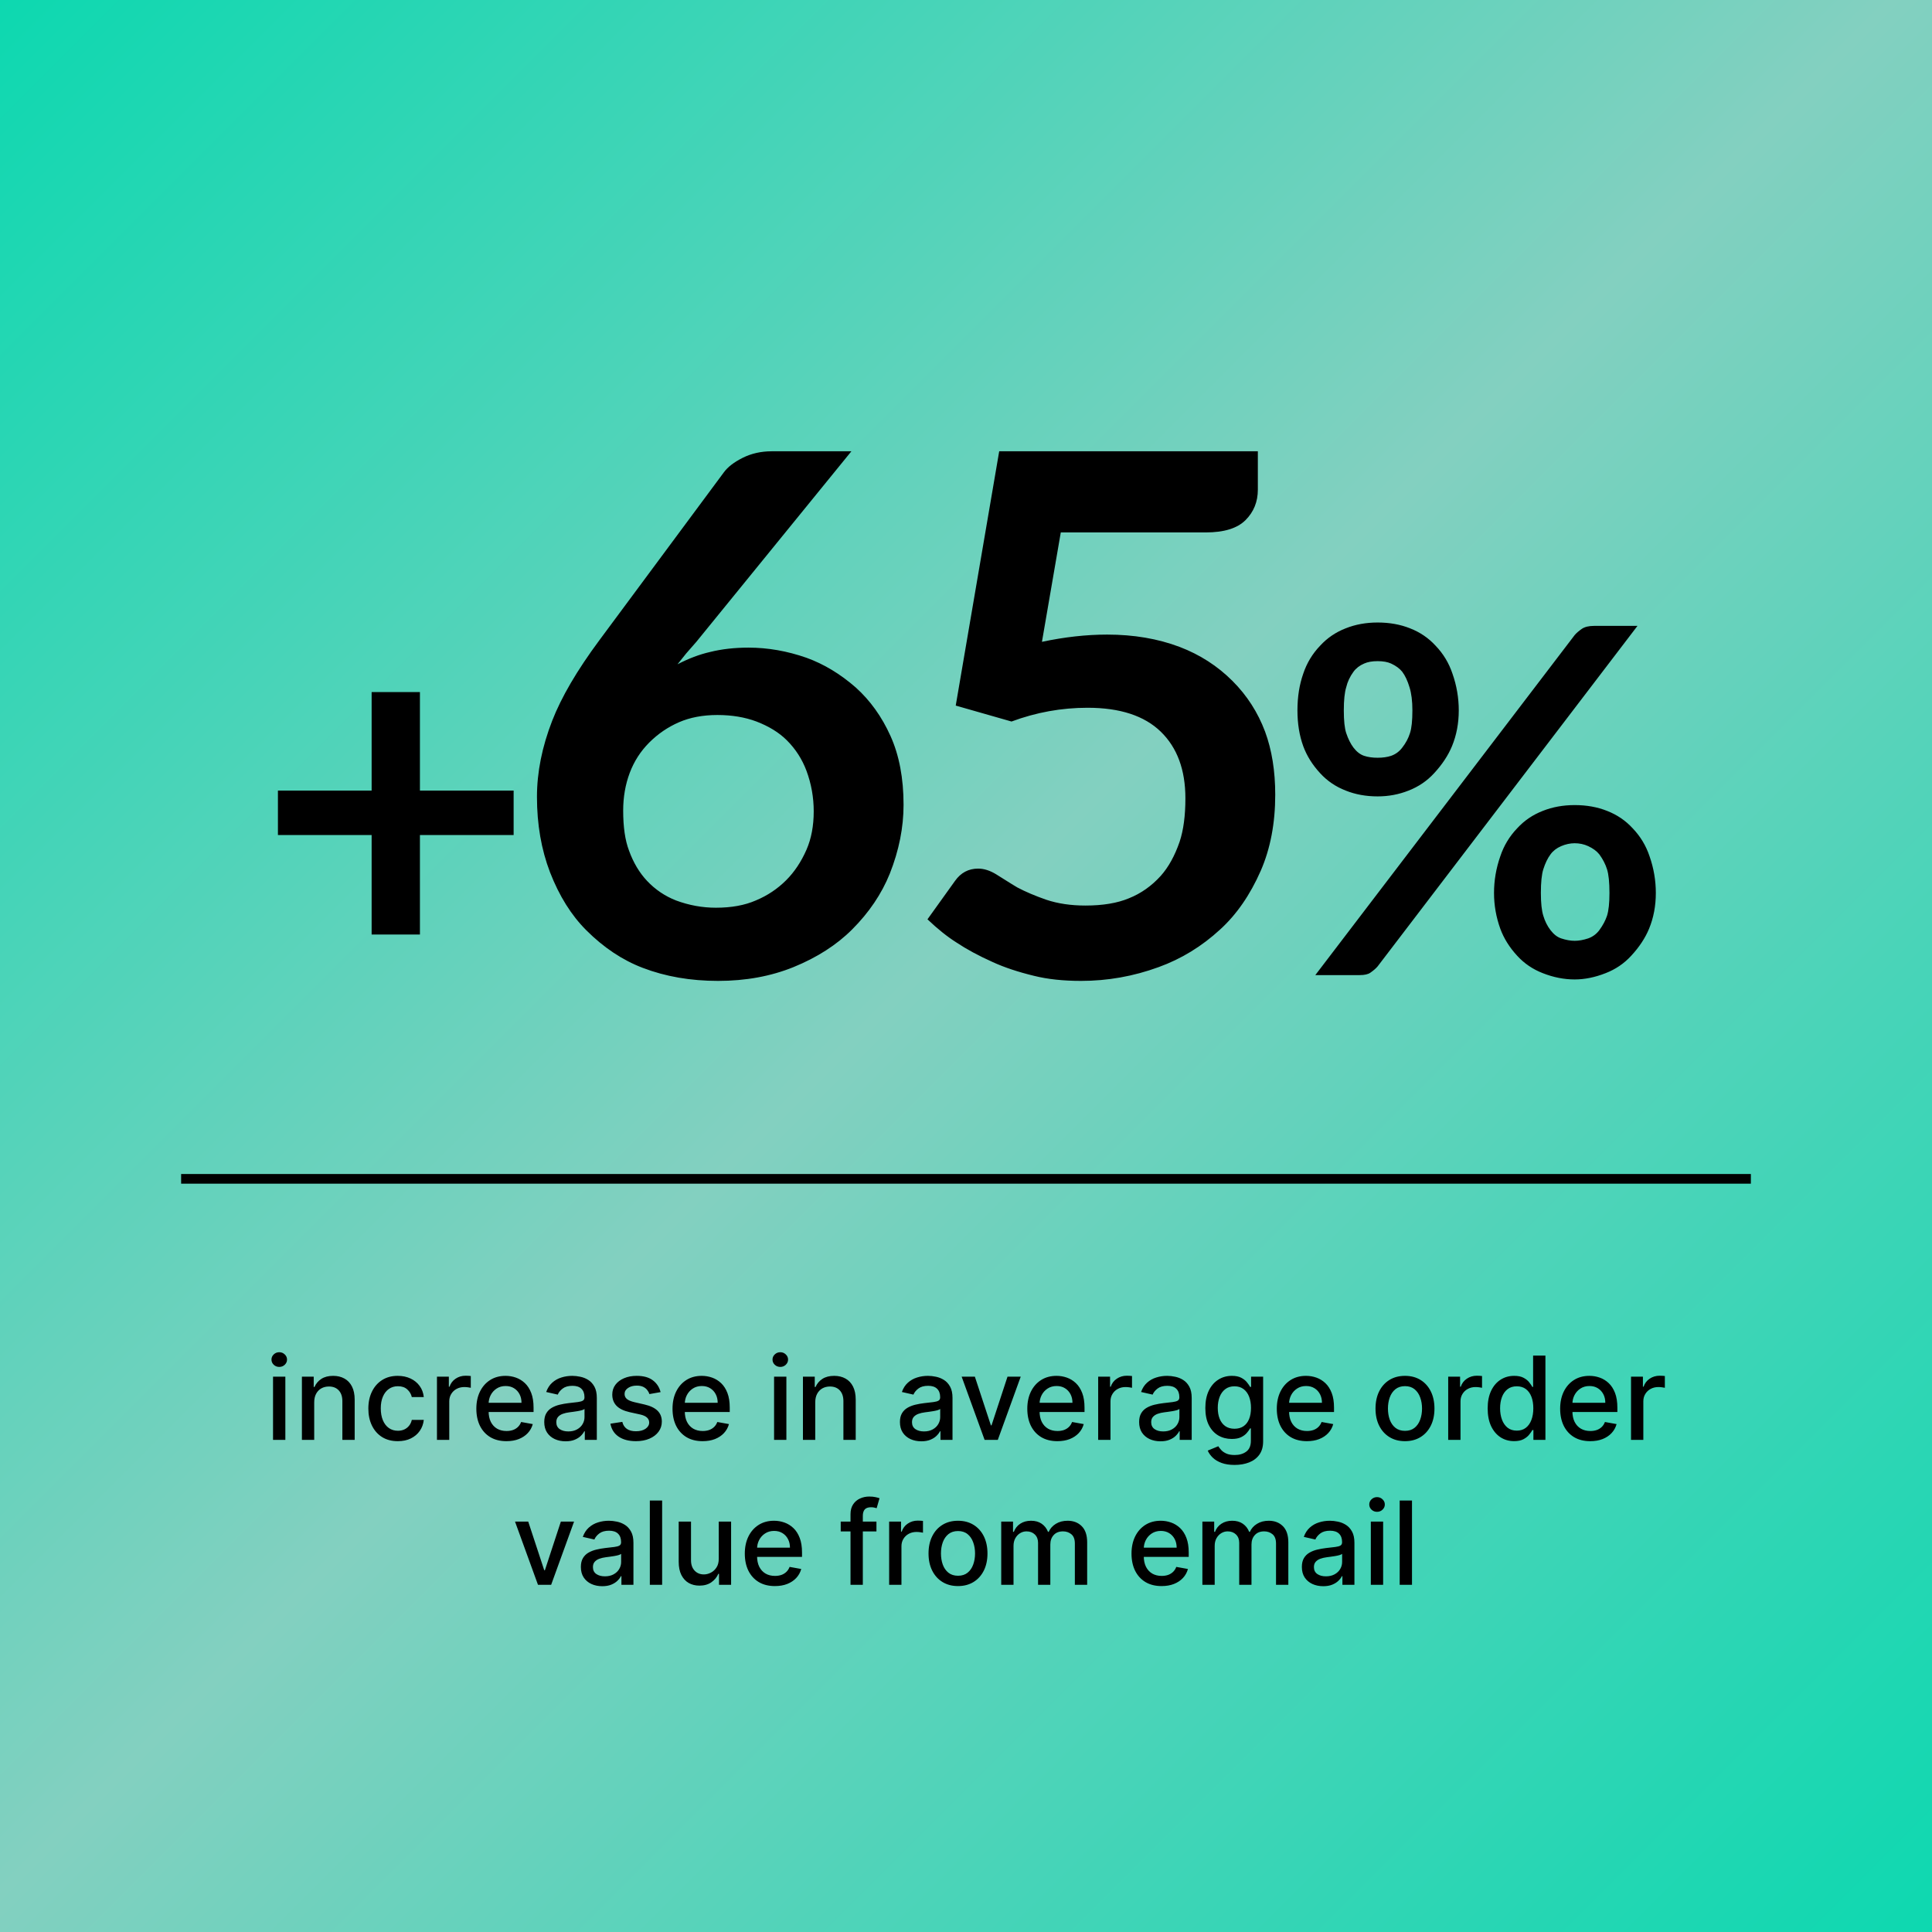
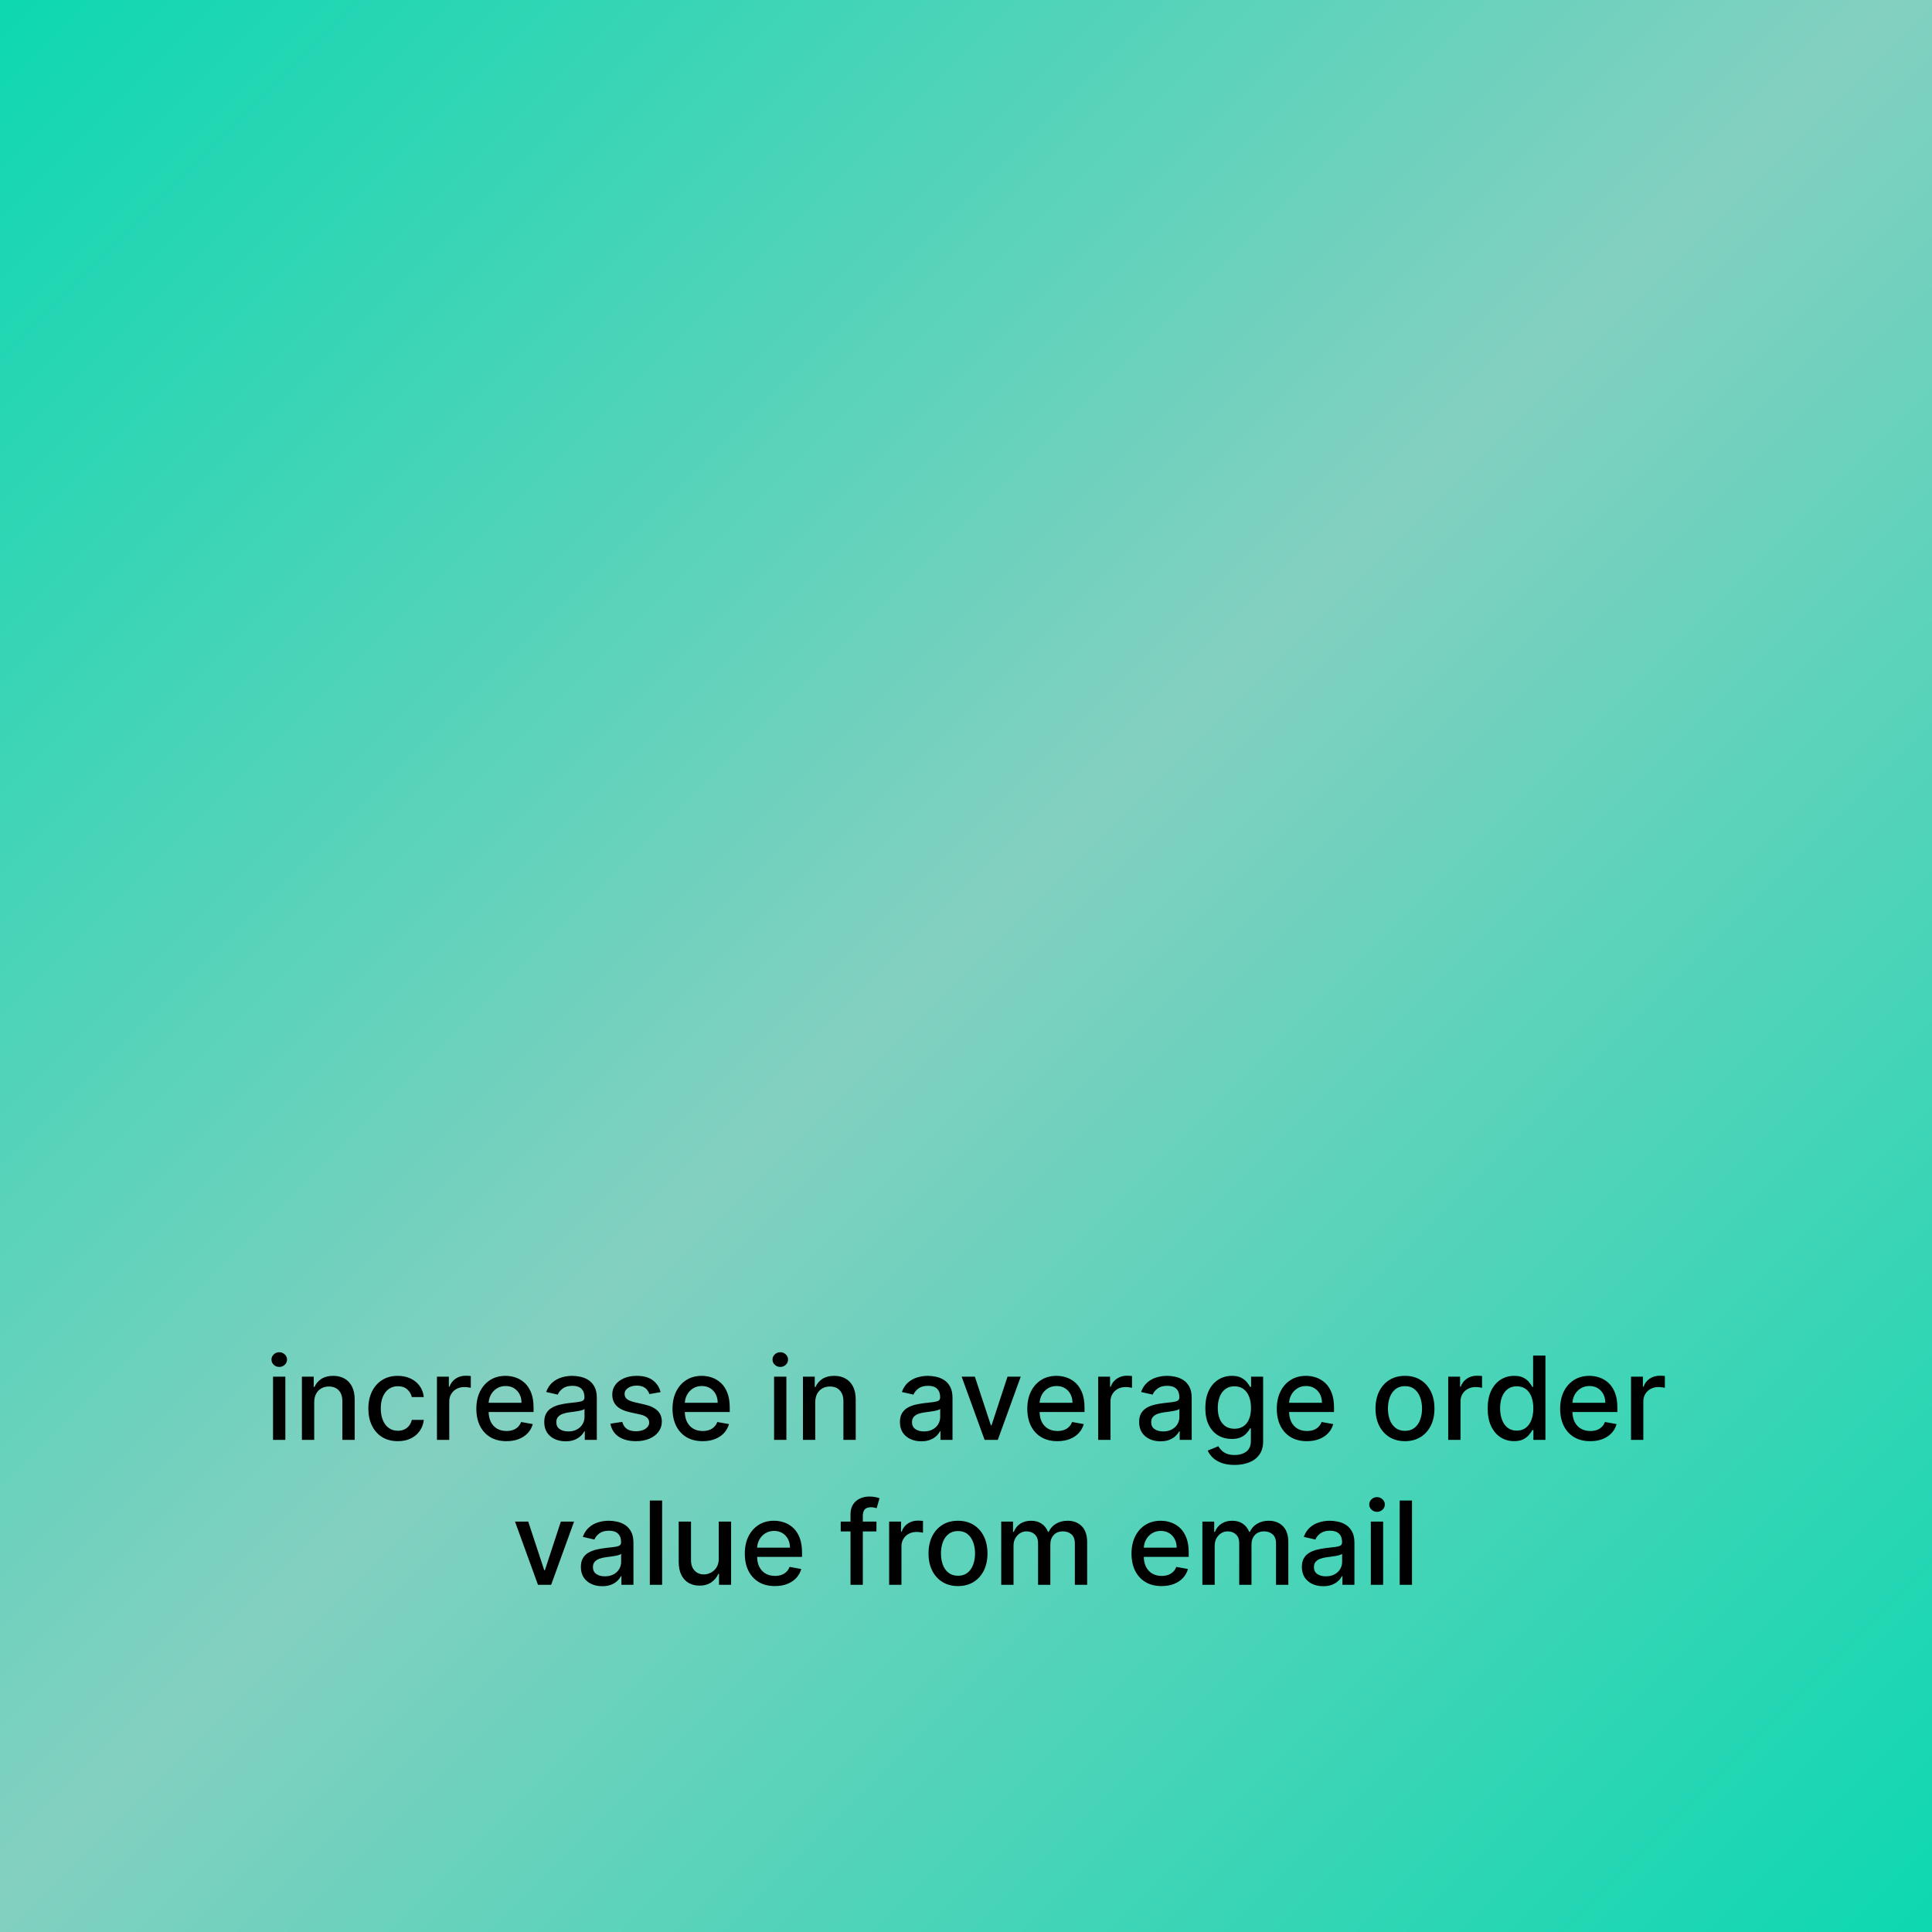
<svg xmlns="http://www.w3.org/2000/svg" width="400" height="400" viewBox="0 0 400 400" fill="none">
  <path d="M0 0H400V400H0V0Z" fill="url(#paint0_linear_3671_8838)" />
-   <path d="M37.5 244.067H362.5" stroke="black" stroke-width="2" />
-   <path d="M106.342 163.684V172.884H86.942V193.484H76.942V172.884H57.542V163.684H76.942V143.284H86.942V163.684H106.342ZM154.972 134.084C158.972 134.084 162.972 134.784 166.972 136.184C170.572 137.484 173.972 139.534 177.172 142.334C180.172 145.034 182.572 148.384 184.372 152.384C186.172 156.384 187.072 161.134 187.072 166.634C187.072 171.334 186.122 176.084 184.222 180.884C182.522 185.084 179.922 188.934 176.422 192.434C173.222 195.634 169.172 198.234 164.272 200.234C159.572 202.134 154.372 203.084 148.672 203.084C142.972 203.084 137.772 202.184 133.072 200.384C128.872 198.784 124.972 196.184 121.372 192.584C118.272 189.484 115.772 185.484 113.872 180.584C112.072 175.884 111.172 170.684 111.172 164.984C111.172 159.884 112.222 154.634 114.322 149.234C116.222 144.334 119.472 138.784 124.072 132.584L149.872 97.784C150.672 96.684 151.972 95.684 153.772 94.784C155.572 93.884 157.572 93.434 159.772 93.434H176.272L144.172 132.884L142.072 135.284L140.272 137.534C142.572 136.334 144.822 135.484 147.022 134.984C149.422 134.384 152.072 134.084 154.972 134.084ZM129.022 167.834C129.022 171.234 129.422 173.984 130.222 176.084C131.122 178.584 132.372 180.684 133.972 182.384C135.672 184.184 137.672 185.534 139.972 186.434C142.672 187.434 145.422 187.934 148.222 187.934C151.422 187.934 154.172 187.434 156.472 186.434C158.872 185.434 160.972 184.034 162.772 182.234C164.472 180.534 165.872 178.434 166.972 175.934C167.972 173.634 168.472 170.984 168.472 167.984C168.472 165.084 167.972 162.284 166.972 159.584C166.072 157.184 164.722 155.084 162.922 153.284C161.322 151.684 159.222 150.384 156.622 149.384C154.222 148.484 151.522 148.034 148.522 148.034C145.522 148.034 142.872 148.534 140.572 149.534C138.272 150.534 136.222 151.934 134.422 153.734C132.622 155.534 131.272 157.634 130.372 160.034C129.472 162.434 129.022 165.034 129.022 167.834ZM260.424 101.384C260.424 103.884 259.574 105.984 257.874 107.684C256.174 109.384 253.424 110.234 249.624 110.234H219.624L215.724 132.884C220.424 131.884 224.924 131.384 229.224 131.384C234.724 131.384 239.724 132.234 244.224 133.934C248.424 135.534 252.074 137.884 255.174 140.984C258.174 143.984 260.424 147.484 261.924 151.484C263.324 155.284 264.024 159.634 264.024 164.534C264.024 170.434 263.024 175.684 261.024 180.284C258.824 185.284 256.024 189.334 252.624 192.434C248.824 195.934 244.574 198.534 239.874 200.234C234.674 202.134 229.324 203.084 223.824 203.084C220.124 203.084 216.874 202.734 214.074 202.034C210.774 201.234 207.924 200.284 205.524 199.184C202.624 197.884 200.124 196.534 198.024 195.134C196.124 193.934 194.124 192.334 192.024 190.334L197.724 182.384C198.924 180.684 200.524 179.834 202.524 179.834C203.724 179.834 204.974 180.234 206.274 181.034C208.974 182.734 210.424 183.634 210.624 183.734C212.324 184.634 214.324 185.484 216.624 186.284C219.024 187.084 221.724 187.484 224.724 187.484C228.324 187.484 231.324 186.984 233.724 185.984C236.224 184.984 238.424 183.434 240.324 181.334C241.924 179.534 243.224 177.184 244.224 174.284C245.024 171.884 245.424 168.884 245.424 165.284C245.424 159.384 243.724 154.784 240.324 151.484C236.924 148.184 231.874 146.534 225.174 146.534C219.774 146.534 214.524 147.484 209.424 149.384L197.874 146.084L206.874 93.434H260.424V101.384ZM302.021 147.084C302.021 149.75 301.555 152.217 300.621 154.484C299.821 156.417 298.588 158.284 296.921 160.084C295.455 161.684 293.688 162.884 291.621 163.684C289.621 164.484 287.488 164.884 285.221 164.884C282.821 164.884 280.621 164.484 278.621 163.684C276.555 162.884 274.788 161.684 273.321 160.084C271.721 158.35 270.555 156.484 269.821 154.484C269.021 152.284 268.621 149.817 268.621 147.084C268.621 144.284 269.021 141.75 269.821 139.484C270.555 137.284 271.721 135.35 273.321 133.684C274.788 132.084 276.555 130.884 278.621 130.084C280.621 129.284 282.821 128.884 285.221 128.884C287.688 128.884 289.921 129.284 291.921 130.084C293.988 130.884 295.755 132.084 297.221 133.684C298.821 135.35 299.988 137.284 300.721 139.484C301.588 141.95 302.021 144.484 302.021 147.084ZM326.021 131.484C326.355 131.084 326.855 130.65 327.521 130.184C328.121 129.784 328.955 129.584 330.021 129.584H339.021L285.221 200.084C284.888 200.484 284.388 200.917 283.721 201.384C283.255 201.717 282.521 201.884 281.521 201.884H272.321L326.021 131.484ZM292.421 147.084C292.421 145.15 292.221 143.55 291.821 142.284C291.421 140.95 290.921 139.884 290.321 139.084C289.788 138.417 289.021 137.85 288.021 137.384C287.288 137.05 286.355 136.884 285.221 136.884C284.088 136.884 283.155 137.05 282.421 137.384C281.488 137.784 280.755 138.35 280.221 139.084C279.488 140.084 278.988 141.15 278.721 142.284C278.388 143.35 278.221 144.95 278.221 147.084C278.221 149.217 278.388 150.784 278.721 151.784C279.121 152.984 279.621 153.984 280.221 154.784C280.888 155.65 281.621 156.217 282.421 156.484C283.221 156.75 284.155 156.884 285.221 156.884C286.288 156.884 287.221 156.75 288.021 156.484C288.955 156.15 289.721 155.584 290.321 154.784C291.055 153.85 291.588 152.85 291.921 151.784C292.255 150.784 292.421 149.217 292.421 147.084ZM342.821 184.884C342.821 187.55 342.355 190.017 341.421 192.284C340.621 194.217 339.388 196.084 337.721 197.884C336.255 199.484 334.488 200.684 332.421 201.484C330.221 202.35 328.088 202.784 326.021 202.784C323.821 202.784 321.621 202.35 319.421 201.484C317.355 200.684 315.588 199.484 314.121 197.884C312.521 196.15 311.355 194.284 310.621 192.284C309.755 189.884 309.321 187.417 309.321 184.884C309.321 182.284 309.755 179.75 310.621 177.284C311.355 175.084 312.521 173.15 314.121 171.484C315.588 169.884 317.355 168.684 319.421 167.884C321.421 167.084 323.621 166.684 326.021 166.684C328.488 166.684 330.721 167.084 332.721 167.884C334.788 168.684 336.555 169.884 338.021 171.484C339.621 173.15 340.788 175.084 341.521 177.284C342.388 179.75 342.821 182.284 342.821 184.884ZM333.221 184.884C333.221 182.684 333.055 181.05 332.721 179.984C332.388 178.917 331.855 177.884 331.121 176.884C330.588 176.217 329.821 175.65 328.821 175.184C327.955 174.784 327.021 174.584 326.021 174.584C325.088 174.584 324.155 174.784 323.221 175.184C322.288 175.584 321.555 176.15 321.021 176.884C320.421 177.684 319.921 178.717 319.521 179.984C319.188 181.05 319.021 182.684 319.021 184.884C319.021 186.95 319.188 188.517 319.521 189.584C319.855 190.717 320.355 191.717 321.021 192.584C321.688 193.45 322.421 194.017 323.221 194.284C324.221 194.617 325.155 194.784 326.021 194.784C326.888 194.784 327.821 194.617 328.821 194.284C329.755 193.95 330.521 193.384 331.121 192.584C331.855 191.584 332.388 190.584 332.721 189.584C333.055 188.517 333.221 186.95 333.221 184.884Z" fill="black" />
  <path d="M56.529 298.116V285.025H59.078V298.116H56.529ZM57.816 283.005C57.373 283.005 56.992 282.858 56.674 282.562C56.362 282.261 56.206 281.903 56.206 281.488C56.206 281.068 56.362 280.71 56.674 280.415C56.992 280.113 57.373 279.963 57.816 279.963C58.26 279.963 58.637 280.113 58.95 280.415C59.268 280.71 59.427 281.068 59.427 281.488C59.427 281.903 59.268 282.261 58.95 282.562C58.637 282.858 58.26 283.005 57.816 283.005ZM65.054 290.343V298.116H62.506V285.025H64.952V287.156H65.114C65.415 286.463 65.887 285.906 66.529 285.486C67.177 285.065 67.992 284.855 68.975 284.855C69.867 284.855 70.648 285.042 71.319 285.417C71.989 285.787 72.509 286.338 72.878 287.071C73.248 287.804 73.432 288.71 73.432 289.79V298.116H70.884V290.096C70.884 289.147 70.637 288.406 70.142 287.872C69.648 287.332 68.969 287.062 68.106 287.062C67.515 287.062 66.989 287.19 66.529 287.446C66.074 287.701 65.713 288.076 65.446 288.571C65.185 289.059 65.054 289.65 65.054 290.343ZM82.364 298.38C81.097 298.38 80.006 298.093 79.091 297.52C78.182 296.94 77.483 296.142 76.995 295.125C76.506 294.108 76.262 292.943 76.262 291.63C76.262 290.301 76.512 289.128 77.012 288.111C77.512 287.088 78.216 286.29 79.125 285.716C80.034 285.142 81.106 284.855 82.338 284.855C83.333 284.855 84.219 285.04 84.998 285.409C85.776 285.772 86.404 286.284 86.881 286.943C87.364 287.602 87.651 288.372 87.742 289.253H85.262C85.125 288.639 84.813 288.111 84.324 287.667C83.841 287.224 83.194 287.003 82.381 287.003C81.671 287.003 81.049 287.19 80.515 287.565C79.986 287.934 79.574 288.463 79.279 289.15C78.983 289.832 78.836 290.639 78.836 291.571C78.836 292.525 78.981 293.349 79.27 294.042C79.56 294.736 79.969 295.272 80.498 295.653C81.032 296.034 81.659 296.224 82.381 296.224C82.864 296.224 83.302 296.136 83.694 295.96C84.091 295.778 84.424 295.52 84.691 295.184C84.963 294.849 85.154 294.446 85.262 293.974H87.742C87.651 294.821 87.375 295.576 86.915 296.241C86.455 296.906 85.838 297.429 85.066 297.809C84.299 298.19 83.398 298.38 82.364 298.38ZM90.467 298.116V285.025H92.93V287.105H93.066C93.305 286.4 93.725 285.846 94.328 285.443C94.936 285.034 95.623 284.829 96.39 284.829C96.549 284.829 96.737 284.835 96.953 284.846C97.174 284.858 97.348 284.872 97.473 284.889V287.326C97.37 287.298 97.189 287.267 96.927 287.233C96.666 287.193 96.404 287.173 96.143 287.173C95.541 287.173 95.004 287.301 94.532 287.557C94.066 287.807 93.697 288.156 93.424 288.605C93.152 289.048 93.015 289.554 93.015 290.122V298.116H90.467ZM104.851 298.38C103.561 298.38 102.451 298.105 101.519 297.554C100.593 296.997 99.877 296.216 99.371 295.21C98.871 294.199 98.621 293.014 98.621 291.656C98.621 290.315 98.871 289.133 99.371 288.111C99.877 287.088 100.581 286.29 101.485 285.716C102.394 285.142 103.456 284.855 104.672 284.855C105.411 284.855 106.127 284.977 106.82 285.221C107.513 285.466 108.135 285.849 108.686 286.372C109.238 286.895 109.672 287.574 109.99 288.409C110.309 289.238 110.468 290.247 110.468 291.434V292.338H100.061V290.429H107.971C107.971 289.758 107.834 289.165 107.561 288.647C107.289 288.125 106.905 287.713 106.411 287.412C105.922 287.111 105.348 286.96 104.689 286.96C103.973 286.96 103.348 287.136 102.814 287.488C102.286 287.835 101.877 288.29 101.587 288.852C101.303 289.409 101.161 290.014 101.161 290.667V292.159C101.161 293.034 101.314 293.778 101.621 294.392C101.934 295.005 102.368 295.474 102.925 295.798C103.482 296.116 104.132 296.275 104.877 296.275C105.36 296.275 105.8 296.207 106.198 296.071C106.596 295.929 106.939 295.718 107.229 295.44C107.519 295.162 107.74 294.818 107.894 294.409L110.306 294.843C110.113 295.554 109.766 296.176 109.266 296.71C108.772 297.238 108.15 297.65 107.4 297.946C106.655 298.236 105.806 298.38 104.851 298.38ZM117.105 298.406C116.275 298.406 115.525 298.253 114.855 297.946C114.184 297.633 113.653 297.182 113.261 296.591C112.875 296 112.681 295.275 112.681 294.417C112.681 293.679 112.824 293.071 113.108 292.593C113.392 292.116 113.775 291.738 114.258 291.46C114.741 291.182 115.281 290.971 115.877 290.829C116.474 290.687 117.082 290.579 117.701 290.505C118.485 290.415 119.122 290.341 119.61 290.284C120.099 290.221 120.454 290.122 120.676 289.986C120.897 289.849 121.008 289.628 121.008 289.321V289.261C121.008 288.517 120.798 287.94 120.377 287.531C119.963 287.122 119.343 286.917 118.52 286.917C117.662 286.917 116.985 287.108 116.491 287.488C116.002 287.863 115.664 288.281 115.477 288.741L113.082 288.196C113.366 287.4 113.781 286.758 114.326 286.27C114.877 285.775 115.511 285.417 116.227 285.196C116.943 284.968 117.696 284.855 118.485 284.855C119.008 284.855 119.562 284.917 120.147 285.042C120.738 285.162 121.289 285.383 121.801 285.707C122.318 286.031 122.741 286.494 123.071 287.096C123.4 287.693 123.565 288.468 123.565 289.423V298.116H121.076V296.326H120.974C120.809 296.656 120.562 296.98 120.233 297.298C119.903 297.616 119.48 297.88 118.963 298.091C118.446 298.301 117.826 298.406 117.105 298.406ZM117.659 296.361C118.363 296.361 118.966 296.221 119.466 295.943C119.971 295.665 120.355 295.301 120.616 294.852C120.883 294.397 121.017 293.912 121.017 293.395V291.707C120.926 291.798 120.75 291.883 120.488 291.963C120.233 292.037 119.94 292.102 119.61 292.159C119.281 292.21 118.96 292.258 118.647 292.304C118.335 292.343 118.074 292.378 117.863 292.406C117.369 292.468 116.917 292.574 116.508 292.721C116.105 292.869 115.781 293.082 115.537 293.361C115.298 293.633 115.179 293.997 115.179 294.451C115.179 295.082 115.412 295.559 115.877 295.883C116.343 296.201 116.937 296.361 117.659 296.361ZM136.769 288.221L134.459 288.63C134.363 288.335 134.209 288.054 133.999 287.787C133.794 287.52 133.516 287.301 133.164 287.13C132.811 286.96 132.371 286.875 131.843 286.875C131.121 286.875 130.519 287.037 130.036 287.361C129.553 287.679 129.311 288.091 129.311 288.596C129.311 289.034 129.473 289.386 129.797 289.653C130.121 289.92 130.644 290.139 131.365 290.309L133.445 290.787C134.65 291.065 135.547 291.494 136.138 292.074C136.729 292.653 137.025 293.406 137.025 294.332C137.025 295.116 136.797 295.815 136.343 296.429C135.894 297.037 135.266 297.514 134.459 297.861C133.658 298.207 132.729 298.38 131.672 298.38C130.206 298.38 129.01 298.068 128.084 297.443C127.158 296.812 126.59 295.917 126.38 294.758L128.843 294.383C128.996 295.025 129.311 295.511 129.789 295.841C130.266 296.165 130.888 296.326 131.655 296.326C132.49 296.326 133.158 296.153 133.658 295.807C134.158 295.454 134.408 295.025 134.408 294.52C134.408 294.111 134.255 293.767 133.948 293.488C133.647 293.21 133.184 293 132.559 292.858L130.343 292.372C129.121 292.093 128.218 291.65 127.632 291.042C127.053 290.434 126.763 289.665 126.763 288.733C126.763 287.96 126.979 287.284 127.411 286.704C127.843 286.125 128.439 285.673 129.201 285.349C129.962 285.02 130.834 284.855 131.817 284.855C133.232 284.855 134.346 285.162 135.158 285.775C135.971 286.383 136.507 287.199 136.769 288.221ZM145.468 298.38C144.179 298.38 143.068 298.105 142.136 297.554C141.21 296.997 140.494 296.216 139.988 295.21C139.488 294.199 139.238 293.014 139.238 291.656C139.238 290.315 139.488 289.133 139.988 288.111C140.494 287.088 141.199 286.29 142.102 285.716C143.011 285.142 144.074 284.855 145.289 284.855C146.028 284.855 146.744 284.977 147.437 285.221C148.13 285.466 148.752 285.849 149.304 286.372C149.855 286.895 150.289 287.574 150.608 288.409C150.926 289.238 151.085 290.247 151.085 291.434V292.338H140.679V290.429H148.588C148.588 289.758 148.451 289.165 148.179 288.647C147.906 288.125 147.522 287.713 147.028 287.412C146.539 287.111 145.966 286.96 145.306 286.96C144.591 286.96 143.966 287.136 143.431 287.488C142.903 287.835 142.494 288.29 142.204 288.852C141.92 289.409 141.778 290.014 141.778 290.667V292.159C141.778 293.034 141.931 293.778 142.238 294.392C142.551 295.005 142.985 295.474 143.542 295.798C144.099 296.116 144.75 296.275 145.494 296.275C145.977 296.275 146.417 296.207 146.815 296.071C147.213 295.929 147.556 295.718 147.846 295.44C148.136 295.162 148.358 294.818 148.511 294.409L150.923 294.843C150.73 295.554 150.383 296.176 149.883 296.71C149.389 297.238 148.767 297.65 148.017 297.946C147.272 298.236 146.423 298.38 145.468 298.38ZM160.264 298.116V285.025H162.812V298.116H160.264ZM161.551 283.005C161.108 283.005 160.727 282.858 160.409 282.562C160.096 282.261 159.94 281.903 159.94 281.488C159.94 281.068 160.096 280.71 160.409 280.415C160.727 280.113 161.108 279.963 161.551 279.963C161.994 279.963 162.372 280.113 162.684 280.415C163.002 280.71 163.162 281.068 163.162 281.488C163.162 281.903 163.002 282.261 162.684 282.562C162.372 282.858 161.994 283.005 161.551 283.005ZM168.789 290.343V298.116H166.24V285.025H168.686V287.156H168.848C169.15 286.463 169.621 285.906 170.263 285.486C170.911 285.065 171.726 284.855 172.709 284.855C173.601 284.855 174.382 285.042 175.053 285.417C175.723 285.787 176.243 286.338 176.613 287.071C176.982 287.804 177.167 288.71 177.167 289.79V298.116H174.618V290.096C174.618 289.147 174.371 288.406 173.877 287.872C173.382 287.332 172.703 287.062 171.84 287.062C171.249 287.062 170.723 287.19 170.263 287.446C169.809 287.701 169.448 288.076 169.181 288.571C168.919 289.059 168.789 289.65 168.789 290.343ZM190.745 298.406C189.916 298.406 189.166 298.253 188.495 297.946C187.825 297.633 187.294 297.182 186.902 296.591C186.515 296 186.322 295.275 186.322 294.417C186.322 293.679 186.464 293.071 186.748 292.593C187.032 292.116 187.416 291.738 187.899 291.46C188.382 291.182 188.922 290.971 189.518 290.829C190.115 290.687 190.723 290.579 191.342 290.505C192.126 290.415 192.762 290.341 193.251 290.284C193.74 290.221 194.095 290.122 194.316 289.986C194.538 289.849 194.649 289.628 194.649 289.321V289.261C194.649 288.517 194.439 287.94 194.018 287.531C193.603 287.122 192.984 286.917 192.16 286.917C191.302 286.917 190.626 287.108 190.132 287.488C189.643 287.863 189.305 288.281 189.118 288.741L186.723 288.196C187.007 287.4 187.422 286.758 187.967 286.27C188.518 285.775 189.152 285.417 189.868 285.196C190.583 284.968 191.336 284.855 192.126 284.855C192.649 284.855 193.203 284.917 193.788 285.042C194.379 285.162 194.93 285.383 195.441 285.707C195.958 286.031 196.382 286.494 196.711 287.096C197.041 287.693 197.206 288.468 197.206 289.423V298.116H194.717V296.326H194.615C194.45 296.656 194.203 296.98 193.873 297.298C193.544 297.616 193.12 297.88 192.603 298.091C192.086 298.301 191.467 298.406 190.745 298.406ZM191.299 296.361C192.004 296.361 192.606 296.221 193.106 295.943C193.612 295.665 193.995 295.301 194.257 294.852C194.524 294.397 194.657 293.912 194.657 293.395V291.707C194.566 291.798 194.39 291.883 194.129 291.963C193.873 292.037 193.581 292.102 193.251 292.159C192.922 292.21 192.6 292.258 192.288 292.304C191.975 292.343 191.714 292.378 191.504 292.406C191.01 292.468 190.558 292.574 190.149 292.721C189.745 292.869 189.422 293.082 189.177 293.361C188.939 293.633 188.819 293.997 188.819 294.451C188.819 295.082 189.052 295.559 189.518 295.883C189.984 296.201 190.578 296.361 191.299 296.361ZM211.33 285.025L206.583 298.116H203.855L199.1 285.025H201.836L205.151 295.099H205.287L208.594 285.025H211.33ZM218.922 298.38C217.632 298.38 216.521 298.105 215.589 297.554C214.663 296.997 213.947 296.216 213.441 295.21C212.941 294.199 212.691 293.014 212.691 291.656C212.691 290.315 212.941 289.133 213.441 288.111C213.947 287.088 214.652 286.29 215.555 285.716C216.464 285.142 217.527 284.855 218.743 284.855C219.481 284.855 220.197 284.977 220.89 285.221C221.583 285.466 222.206 285.849 222.757 286.372C223.308 286.895 223.743 287.574 224.061 288.409C224.379 289.238 224.538 290.247 224.538 291.434V292.338H214.132V290.429H222.041C222.041 289.758 221.904 289.165 221.632 288.647C221.359 288.125 220.975 287.713 220.481 287.412C219.993 287.111 219.419 286.96 218.76 286.96C218.044 286.96 217.419 287.136 216.885 287.488C216.356 287.835 215.947 288.29 215.657 288.852C215.373 289.409 215.231 290.014 215.231 290.667V292.159C215.231 293.034 215.385 293.778 215.691 294.392C216.004 295.005 216.439 295.474 216.995 295.798C217.552 296.116 218.203 296.275 218.947 296.275C219.43 296.275 219.87 296.207 220.268 296.071C220.666 295.929 221.01 295.718 221.299 295.44C221.589 295.162 221.811 294.818 221.964 294.409L224.376 294.843C224.183 295.554 223.836 296.176 223.336 296.71C222.842 297.238 222.22 297.65 221.47 297.946C220.725 298.236 219.876 298.38 218.922 298.38ZM227.365 298.116V285.025H229.828V287.105H229.965C230.203 286.4 230.624 285.846 231.226 285.443C231.834 285.034 232.522 284.829 233.289 284.829C233.448 284.829 233.635 284.835 233.851 284.846C234.073 284.858 234.246 284.872 234.371 284.889V287.326C234.269 287.298 234.087 287.267 233.826 287.233C233.564 287.193 233.303 287.173 233.042 287.173C232.439 287.173 231.902 287.301 231.431 287.557C230.965 287.807 230.596 288.156 230.323 288.605C230.05 289.048 229.914 289.554 229.914 290.122V298.116H227.365ZM240.269 298.406C239.439 298.406 238.689 298.253 238.019 297.946C237.348 297.633 236.817 297.182 236.425 296.591C236.039 296 235.846 295.275 235.846 294.417C235.846 293.679 235.988 293.071 236.272 292.593C236.556 292.116 236.939 291.738 237.422 291.46C237.905 291.182 238.445 290.971 239.042 290.829C239.638 290.687 240.246 290.579 240.865 290.505C241.65 290.415 242.286 290.341 242.775 290.284C243.263 290.221 243.618 290.122 243.84 289.986C244.061 289.849 244.172 289.628 244.172 289.321V289.261C244.172 288.517 243.962 287.94 243.542 287.531C243.127 287.122 242.507 286.917 241.684 286.917C240.826 286.917 240.15 287.108 239.655 287.488C239.167 287.863 238.828 288.281 238.641 288.741L236.246 288.196C236.53 287.4 236.945 286.758 237.49 286.27C238.042 285.775 238.675 285.417 239.391 285.196C240.107 284.968 240.86 284.855 241.65 284.855C242.172 284.855 242.726 284.917 243.311 285.042C243.902 285.162 244.453 285.383 244.965 285.707C245.482 286.031 245.905 286.494 246.235 287.096C246.564 287.693 246.729 288.468 246.729 289.423V298.116H244.24V296.326H244.138C243.973 296.656 243.726 296.98 243.397 297.298C243.067 297.616 242.644 297.88 242.127 298.091C241.61 298.301 240.99 298.406 240.269 298.406ZM240.823 296.361C241.527 296.361 242.13 296.221 242.63 295.943C243.135 295.665 243.519 295.301 243.78 294.852C244.047 294.397 244.181 293.912 244.181 293.395V291.707C244.09 291.798 243.914 291.883 243.652 291.963C243.397 292.037 243.104 292.102 242.775 292.159C242.445 292.21 242.124 292.258 241.811 292.304C241.499 292.343 241.238 292.378 241.027 292.406C240.533 292.468 240.081 292.574 239.672 292.721C239.269 292.869 238.945 293.082 238.701 293.361C238.462 293.633 238.343 293.997 238.343 294.451C238.343 295.082 238.576 295.559 239.042 295.883C239.507 296.201 240.101 296.361 240.823 296.361ZM255.612 303.298C254.572 303.298 253.677 303.162 252.927 302.889C252.183 302.616 251.575 302.255 251.103 301.807C250.632 301.358 250.279 300.866 250.047 300.332L252.237 299.429C252.39 299.679 252.595 299.943 252.85 300.221C253.112 300.505 253.464 300.747 253.907 300.946C254.356 301.145 254.933 301.244 255.637 301.244C256.603 301.244 257.402 301.008 258.032 300.537C258.663 300.071 258.978 299.326 258.978 298.304V295.73H258.816C258.663 296.008 258.441 296.318 258.152 296.659C257.868 297 257.475 297.295 256.975 297.545C256.475 297.795 255.825 297.92 255.024 297.92C253.99 297.92 253.058 297.679 252.228 297.196C251.404 296.707 250.751 295.988 250.268 295.04C249.791 294.085 249.552 292.912 249.552 291.52C249.552 290.128 249.788 288.934 250.26 287.94C250.737 286.946 251.39 286.184 252.22 285.656C253.049 285.122 253.99 284.855 255.041 284.855C255.853 284.855 256.51 284.991 257.01 285.264C257.51 285.531 257.899 285.843 258.177 286.201C258.461 286.559 258.68 286.875 258.833 287.147H259.021V285.025H261.518V298.406C261.518 299.531 261.257 300.454 260.734 301.176C260.211 301.897 259.504 302.432 258.612 302.778C257.725 303.125 256.725 303.298 255.612 303.298ZM255.586 295.807C256.319 295.807 256.939 295.636 257.444 295.295C257.956 294.949 258.342 294.454 258.603 293.812C258.87 293.165 259.004 292.389 259.004 291.486C259.004 290.605 258.873 289.829 258.612 289.159C258.35 288.488 257.967 287.966 257.461 287.591C256.956 287.21 256.331 287.02 255.586 287.02C254.819 287.02 254.18 287.218 253.669 287.616C253.157 288.008 252.771 288.542 252.51 289.218C252.254 289.895 252.126 290.65 252.126 291.486C252.126 292.343 252.257 293.096 252.518 293.744C252.779 294.392 253.166 294.897 253.677 295.261C254.194 295.625 254.831 295.807 255.586 295.807ZM270.578 298.38C269.288 298.38 268.177 298.105 267.245 297.554C266.319 296.997 265.603 296.216 265.098 295.21C264.598 294.199 264.348 293.014 264.348 291.656C264.348 290.315 264.598 289.133 265.098 288.111C265.603 287.088 266.308 286.29 267.211 285.716C268.12 285.142 269.183 284.855 270.399 284.855C271.137 284.855 271.853 284.977 272.547 285.221C273.24 285.466 273.862 285.849 274.413 286.372C274.964 286.895 275.399 287.574 275.717 288.409C276.035 289.238 276.194 290.247 276.194 291.434V292.338H265.788V290.429H273.697C273.697 289.758 273.561 289.165 273.288 288.647C273.015 288.125 272.632 287.713 272.137 287.412C271.649 287.111 271.075 286.96 270.416 286.96C269.7 286.96 269.075 287.136 268.541 287.488C268.012 287.835 267.603 288.29 267.314 288.852C267.029 289.409 266.887 290.014 266.887 290.667V292.159C266.887 293.034 267.041 293.778 267.348 294.392C267.66 295.005 268.095 295.474 268.652 295.798C269.208 296.116 269.859 296.275 270.603 296.275C271.086 296.275 271.527 296.207 271.924 296.071C272.322 295.929 272.666 295.718 272.956 295.44C273.245 295.162 273.467 294.818 273.62 294.409L276.032 294.843C275.839 295.554 275.493 296.176 274.993 296.71C274.498 297.238 273.876 297.65 273.126 297.946C272.382 298.236 271.532 298.38 270.578 298.38ZM290.887 298.38C289.66 298.38 288.589 298.099 287.674 297.537C286.76 296.974 286.049 296.187 285.544 295.176C285.038 294.165 284.785 292.983 284.785 291.63C284.785 290.272 285.038 289.085 285.544 288.068C286.049 287.051 286.76 286.261 287.674 285.699C288.589 285.136 289.66 284.855 290.887 284.855C292.115 284.855 293.186 285.136 294.1 285.699C295.015 286.261 295.725 287.051 296.231 288.068C296.737 289.085 296.99 290.272 296.99 291.63C296.99 292.983 296.737 294.165 296.231 295.176C295.725 296.187 295.015 296.974 294.1 297.537C293.186 298.099 292.115 298.38 290.887 298.38ZM290.896 296.241C291.691 296.241 292.35 296.031 292.873 295.611C293.396 295.19 293.782 294.63 294.032 293.932C294.288 293.233 294.416 292.463 294.416 291.622C294.416 290.787 294.288 290.02 294.032 289.321C293.782 288.616 293.396 288.051 292.873 287.625C292.35 287.199 291.691 286.986 290.896 286.986C290.095 286.986 289.43 287.199 288.902 287.625C288.379 288.051 287.99 288.616 287.734 289.321C287.484 290.02 287.359 290.787 287.359 291.622C287.359 292.463 287.484 293.233 287.734 293.932C287.99 294.63 288.379 295.19 288.902 295.611C289.43 296.031 290.095 296.241 290.896 296.241ZM299.834 298.116V285.025H302.297V287.105H302.434C302.672 286.4 303.093 285.846 303.695 285.443C304.303 285.034 304.99 284.829 305.757 284.829C305.917 284.829 306.104 284.835 306.32 284.846C306.542 284.858 306.715 284.872 306.84 284.889V287.326C306.738 287.298 306.556 287.267 306.294 287.233C306.033 287.193 305.772 287.173 305.51 287.173C304.908 287.173 304.371 287.301 303.9 287.557C303.434 287.807 303.064 288.156 302.792 288.605C302.519 289.048 302.382 289.554 302.382 290.122V298.116H299.834ZM313.477 298.372C312.42 298.372 311.477 298.102 310.647 297.562C309.824 297.017 309.176 296.241 308.704 295.236C308.238 294.224 308.005 293.011 308.005 291.596C308.005 290.182 308.241 288.971 308.713 287.966C309.19 286.96 309.843 286.19 310.673 285.656C311.502 285.122 312.443 284.855 313.494 284.855C314.306 284.855 314.96 284.991 315.454 285.264C315.954 285.531 316.341 285.843 316.613 286.201C316.892 286.559 317.108 286.875 317.261 287.147H317.414V280.662H319.963V298.116H317.474V296.079H317.261C317.108 296.358 316.886 296.676 316.596 297.034C316.312 297.392 315.92 297.704 315.42 297.971C314.92 298.238 314.272 298.372 313.477 298.372ZM314.039 296.199C314.772 296.199 315.392 296.005 315.897 295.619C316.409 295.227 316.795 294.684 317.056 293.991C317.324 293.298 317.457 292.491 317.457 291.571C317.457 290.662 317.326 289.866 317.065 289.184C316.804 288.503 316.42 287.971 315.914 287.591C315.409 287.21 314.784 287.02 314.039 287.02C313.272 287.02 312.633 287.218 312.122 287.616C311.61 288.014 311.224 288.557 310.963 289.244C310.707 289.932 310.579 290.707 310.579 291.571C310.579 292.446 310.71 293.233 310.971 293.932C311.233 294.63 311.619 295.184 312.13 295.593C312.647 295.997 313.284 296.199 314.039 296.199ZM329.242 298.38C327.952 298.38 326.841 298.105 325.909 297.554C324.983 296.997 324.267 296.216 323.762 295.21C323.262 294.199 323.012 293.014 323.012 291.656C323.012 290.315 323.262 289.133 323.762 288.111C324.267 287.088 324.972 286.29 325.875 285.716C326.784 285.142 327.847 284.855 329.063 284.855C329.801 284.855 330.517 284.977 331.211 285.221C331.904 285.466 332.526 285.849 333.077 286.372C333.628 286.895 334.063 287.574 334.381 288.409C334.699 289.238 334.858 290.247 334.858 291.434V292.338H324.452V290.429H332.361C332.361 289.758 332.225 289.165 331.952 288.647C331.679 288.125 331.296 287.713 330.801 287.412C330.313 287.111 329.739 286.96 329.08 286.96C328.364 286.96 327.739 287.136 327.205 287.488C326.676 287.835 326.267 288.29 325.978 288.852C325.694 289.409 325.551 290.014 325.551 290.667V292.159C325.551 293.034 325.705 293.778 326.012 294.392C326.324 295.005 326.759 295.474 327.316 295.798C327.873 296.116 328.523 296.275 329.267 296.275C329.75 296.275 330.191 296.207 330.588 296.071C330.986 295.929 331.33 295.718 331.62 295.44C331.909 295.162 332.131 294.818 332.284 294.409L334.696 294.843C334.503 295.554 334.157 296.176 333.657 296.71C333.162 297.238 332.54 297.65 331.79 297.946C331.046 298.236 330.196 298.38 329.242 298.38ZM337.686 298.116V285.025H340.149V287.105H340.285C340.524 286.4 340.944 285.846 341.547 285.443C342.154 285.034 342.842 284.829 343.609 284.829C343.768 284.829 343.956 284.835 344.172 284.846C344.393 284.858 344.566 284.872 344.691 284.889V287.326C344.589 287.298 344.407 287.267 344.146 287.233C343.885 287.193 343.623 287.173 343.362 287.173C342.76 287.173 342.223 287.301 341.751 287.557C341.285 287.807 340.916 288.156 340.643 288.605C340.37 289.048 340.234 289.554 340.234 290.122V298.116H337.686ZM118.857 315.025L114.11 328.116H111.383L106.627 315.025H109.363L112.678 325.099H112.815L116.121 315.025H118.857ZM124.687 328.406C123.857 328.406 123.107 328.253 122.437 327.946C121.766 327.633 121.235 327.182 120.843 326.591C120.457 326 120.263 325.275 120.263 324.417C120.263 323.679 120.406 323.071 120.69 322.593C120.974 322.116 121.357 321.738 121.84 321.46C122.323 321.182 122.863 320.971 123.46 320.829C124.056 320.687 124.664 320.579 125.283 320.505C126.067 320.415 126.704 320.341 127.192 320.284C127.681 320.221 128.036 320.122 128.258 319.986C128.479 319.849 128.59 319.628 128.59 319.321V319.261C128.59 318.517 128.38 317.94 127.96 317.531C127.545 317.122 126.925 316.917 126.102 316.917C125.244 316.917 124.567 317.108 124.073 317.488C123.585 317.863 123.246 318.281 123.059 318.741L120.664 318.196C120.948 317.4 121.363 316.758 121.908 316.27C122.46 315.775 123.093 315.417 123.809 315.196C124.525 314.968 125.278 314.855 126.067 314.855C126.59 314.855 127.144 314.917 127.729 315.042C128.32 315.162 128.871 315.383 129.383 315.707C129.9 316.031 130.323 316.494 130.653 317.096C130.982 317.693 131.147 318.468 131.147 319.423V328.116H128.658V326.326H128.556C128.391 326.656 128.144 326.98 127.815 327.298C127.485 327.616 127.062 327.88 126.545 328.091C126.028 328.301 125.408 328.406 124.687 328.406ZM125.241 326.361C125.945 326.361 126.548 326.221 127.048 325.943C127.553 325.665 127.937 325.301 128.198 324.852C128.465 324.397 128.599 323.912 128.599 323.395V321.707C128.508 321.798 128.332 321.883 128.07 321.963C127.815 322.037 127.522 322.102 127.192 322.159C126.863 322.21 126.542 322.258 126.229 322.304C125.917 322.343 125.656 322.378 125.445 322.406C124.951 322.468 124.499 322.574 124.09 322.721C123.687 322.869 123.363 323.082 123.119 323.361C122.88 323.633 122.761 323.997 122.761 324.451C122.761 325.082 122.994 325.559 123.46 325.883C123.925 326.201 124.519 326.361 125.241 326.361ZM137.089 310.662V328.116H134.541V310.662H137.089ZM148.81 322.687V315.025H151.367V328.116H148.862V325.849H148.725C148.424 326.548 147.941 327.13 147.276 327.596C146.617 328.057 145.796 328.287 144.813 328.287C143.972 328.287 143.228 328.102 142.58 327.733C141.938 327.358 141.433 326.804 141.063 326.071C140.7 325.338 140.518 324.432 140.518 323.352V315.025H143.066V323.045C143.066 323.937 143.313 324.647 143.808 325.176C144.302 325.704 144.944 325.968 145.734 325.968C146.211 325.968 146.685 325.849 147.157 325.611C147.634 325.372 148.029 325.011 148.342 324.528C148.66 324.045 148.816 323.432 148.81 322.687ZM160.433 328.38C159.143 328.38 158.033 328.105 157.101 327.554C156.175 326.997 155.459 326.216 154.953 325.21C154.453 324.199 154.203 323.014 154.203 321.656C154.203 320.315 154.453 319.133 154.953 318.111C155.459 317.088 156.163 316.29 157.067 315.716C157.976 315.142 159.038 314.855 160.254 314.855C160.993 314.855 161.709 314.977 162.402 315.221C163.095 315.466 163.717 315.849 164.268 316.372C164.82 316.895 165.254 317.574 165.572 318.409C165.891 319.238 166.05 320.247 166.05 321.434V322.338H155.643V320.429H163.553C163.553 319.758 163.416 319.165 163.143 318.647C162.871 318.125 162.487 317.713 161.993 317.412C161.504 317.111 160.93 316.96 160.271 316.96C159.555 316.96 158.93 317.136 158.396 317.488C157.868 317.835 157.459 318.29 157.169 318.852C156.885 319.409 156.743 320.014 156.743 320.667V322.159C156.743 323.034 156.896 323.778 157.203 324.392C157.516 325.005 157.95 325.474 158.507 325.798C159.064 326.116 159.714 326.275 160.459 326.275C160.942 326.275 161.382 326.207 161.78 326.071C162.178 325.929 162.521 325.718 162.811 325.44C163.101 325.162 163.322 324.818 163.476 324.409L165.888 324.843C165.695 325.554 165.348 326.176 164.848 326.71C164.354 327.238 163.732 327.65 162.982 327.946C162.237 328.236 161.388 328.38 160.433 328.38ZM181.459 315.025V317.071H174.061V315.025H181.459ZM176.089 328.116V313.508C176.089 312.69 176.268 312.011 176.626 311.471C176.984 310.926 177.459 310.52 178.05 310.253C178.641 309.98 179.283 309.843 179.976 309.843C180.487 309.843 180.925 309.886 181.288 309.971C181.652 310.051 181.922 310.125 182.098 310.193L181.501 312.255C181.382 312.221 181.229 312.182 181.041 312.136C180.854 312.085 180.626 312.059 180.359 312.059C179.74 312.059 179.297 312.213 179.03 312.52C178.768 312.826 178.638 313.27 178.638 313.849V328.116H176.089ZM184.088 328.116V315.025H186.551V317.105H186.688C186.926 316.4 187.347 315.846 187.949 315.443C188.557 315.034 189.244 314.829 190.011 314.829C190.17 314.829 190.358 314.835 190.574 314.846C190.795 314.858 190.969 314.872 191.094 314.889V317.326C190.991 317.298 190.81 317.267 190.548 317.233C190.287 317.193 190.026 317.173 189.764 317.173C189.162 317.173 188.625 317.301 188.153 317.557C187.688 317.807 187.318 318.156 187.045 318.605C186.773 319.048 186.636 319.554 186.636 320.122V328.116H184.088ZM198.344 328.38C197.117 328.38 196.046 328.099 195.131 327.537C194.217 326.974 193.506 326.187 193.001 325.176C192.495 324.165 192.242 322.983 192.242 321.63C192.242 320.272 192.495 319.085 193.001 318.068C193.506 317.051 194.217 316.261 195.131 315.699C196.046 315.136 197.117 314.855 198.344 314.855C199.572 314.855 200.643 315.136 201.558 315.699C202.472 316.261 203.183 317.051 203.688 318.068C204.194 319.085 204.447 320.272 204.447 321.63C204.447 322.983 204.194 324.165 203.688 325.176C203.183 326.187 202.472 326.974 201.558 327.537C200.643 328.099 199.572 328.38 198.344 328.38ZM198.353 326.241C199.148 326.241 199.808 326.031 200.33 325.611C200.853 325.19 201.239 324.63 201.489 323.932C201.745 323.233 201.873 322.463 201.873 321.622C201.873 320.787 201.745 320.02 201.489 319.321C201.239 318.616 200.853 318.051 200.33 317.625C199.808 317.199 199.148 316.986 198.353 316.986C197.552 316.986 196.887 317.199 196.359 317.625C195.836 318.051 195.447 318.616 195.191 319.321C194.941 320.02 194.816 320.787 194.816 321.622C194.816 322.463 194.941 323.233 195.191 323.932C195.447 324.63 195.836 325.19 196.359 325.611C196.887 326.031 197.552 326.241 198.353 326.241ZM207.291 328.116V315.025H209.737V317.156H209.899C210.172 316.434 210.618 315.872 211.237 315.468C211.857 315.059 212.598 314.855 213.462 314.855C214.337 314.855 215.07 315.059 215.661 315.468C216.257 315.878 216.697 316.44 216.982 317.156H217.118C217.43 316.457 217.928 315.9 218.609 315.486C219.291 315.065 220.104 314.855 221.047 314.855C222.234 314.855 223.203 315.227 223.953 315.971C224.709 316.716 225.087 317.838 225.087 319.338V328.116H222.538V319.576C222.538 318.69 222.297 318.048 221.814 317.65C221.331 317.253 220.754 317.054 220.084 317.054C219.254 317.054 218.609 317.309 218.149 317.821C217.689 318.326 217.459 318.977 217.459 319.772V328.116H214.919V319.415C214.919 318.704 214.697 318.133 214.254 317.701C213.811 317.27 213.234 317.054 212.524 317.054C212.041 317.054 211.595 317.182 211.186 317.437C210.783 317.687 210.456 318.037 210.206 318.486C209.962 318.934 209.839 319.454 209.839 320.045V328.116H207.291ZM240.496 328.38C239.206 328.38 238.095 328.105 237.163 327.554C236.237 326.997 235.521 326.216 235.016 325.21C234.516 324.199 234.266 323.014 234.266 321.656C234.266 320.315 234.516 319.133 235.016 318.111C235.521 317.088 236.226 316.29 237.129 315.716C238.038 315.142 239.101 314.855 240.317 314.855C241.055 314.855 241.771 314.977 242.464 315.221C243.158 315.466 243.78 315.849 244.331 316.372C244.882 316.895 245.317 317.574 245.635 318.409C245.953 319.238 246.112 320.247 246.112 321.434V322.338H235.706V320.429H243.615C243.615 319.758 243.479 319.165 243.206 318.647C242.933 318.125 242.55 317.713 242.055 317.412C241.567 317.111 240.993 316.96 240.334 316.96C239.618 316.96 238.993 317.136 238.459 317.488C237.93 317.835 237.521 318.29 237.232 318.852C236.947 319.409 236.805 320.014 236.805 320.667V322.159C236.805 323.034 236.959 323.778 237.266 324.392C237.578 325.005 238.013 325.474 238.57 325.798C239.126 326.116 239.777 326.275 240.521 326.275C241.004 326.275 241.445 326.207 241.842 326.071C242.24 325.929 242.584 325.718 242.874 325.44C243.163 325.162 243.385 324.818 243.538 324.409L245.95 324.843C245.757 325.554 245.411 326.176 244.911 326.71C244.416 327.238 243.794 327.65 243.044 327.946C242.3 328.236 241.45 328.38 240.496 328.38ZM248.94 328.116V315.025H251.386V317.156H251.548C251.82 316.434 252.266 315.872 252.886 315.468C253.505 315.059 254.246 314.855 255.11 314.855C255.985 314.855 256.718 315.059 257.309 315.468C257.906 315.878 258.346 316.44 258.63 317.156H258.766C259.079 316.457 259.576 315.9 260.258 315.486C260.94 315.065 261.752 314.855 262.695 314.855C263.883 314.855 264.852 315.227 265.602 315.971C266.357 316.716 266.735 317.838 266.735 319.338V328.116H264.187V319.576C264.187 318.69 263.945 318.048 263.462 317.65C262.979 317.253 262.403 317.054 261.732 317.054C260.903 317.054 260.258 317.309 259.798 317.821C259.337 318.326 259.107 318.977 259.107 319.772V328.116H256.567V319.415C256.567 318.704 256.346 318.133 255.903 317.701C255.46 317.27 254.883 317.054 254.173 317.054C253.69 317.054 253.244 317.182 252.835 317.437C252.431 317.687 252.104 318.037 251.854 318.486C251.61 318.934 251.488 319.454 251.488 320.045V328.116H248.94ZM273.96 328.406C273.131 328.406 272.381 328.253 271.71 327.946C271.04 327.633 270.509 327.182 270.116 326.591C269.73 326 269.537 325.275 269.537 324.417C269.537 323.679 269.679 323.071 269.963 322.593C270.247 322.116 270.631 321.738 271.114 321.46C271.597 321.182 272.136 320.971 272.733 320.829C273.33 320.687 273.938 320.579 274.557 320.505C275.341 320.415 275.977 320.341 276.466 320.284C276.955 320.221 277.31 320.122 277.531 319.986C277.753 319.849 277.864 319.628 277.864 319.321V319.261C277.864 318.517 277.653 317.94 277.233 317.531C276.818 317.122 276.199 316.917 275.375 316.917C274.517 316.917 273.841 317.108 273.347 317.488C272.858 317.863 272.52 318.281 272.332 318.741L269.938 318.196C270.222 317.4 270.636 316.758 271.182 316.27C271.733 315.775 272.366 315.417 273.082 315.196C273.798 314.968 274.551 314.855 275.341 314.855C275.864 314.855 276.418 314.917 277.003 315.042C277.594 315.162 278.145 315.383 278.656 315.707C279.173 316.031 279.597 316.494 279.926 317.096C280.256 317.693 280.42 318.468 280.42 319.423V328.116H277.932V326.326H277.83C277.665 326.656 277.418 326.98 277.088 327.298C276.759 327.616 276.335 327.88 275.818 328.091C275.301 328.301 274.682 328.406 273.96 328.406ZM274.514 326.361C275.219 326.361 275.821 326.221 276.321 325.943C276.827 325.665 277.21 325.301 277.472 324.852C277.739 324.397 277.872 323.912 277.872 323.395V321.707C277.781 321.798 277.605 321.883 277.344 321.963C277.088 322.037 276.795 322.102 276.466 322.159C276.136 322.21 275.815 322.258 275.503 322.304C275.19 322.343 274.929 322.378 274.719 322.406C274.224 322.468 273.773 322.574 273.364 322.721C272.96 322.869 272.636 323.082 272.392 323.361C272.153 323.633 272.034 323.997 272.034 324.451C272.034 325.082 272.267 325.559 272.733 325.883C273.199 326.201 273.793 326.361 274.514 326.361ZM283.815 328.116V315.025H286.363V328.116H283.815ZM285.102 313.005C284.658 313.005 284.278 312.858 283.96 312.562C283.647 312.261 283.491 311.903 283.491 311.488C283.491 311.068 283.647 310.71 283.96 310.415C284.278 310.113 284.658 309.963 285.102 309.963C285.545 309.963 285.923 310.113 286.235 310.415C286.553 310.71 286.712 311.068 286.712 311.488C286.712 311.903 286.553 312.261 286.235 312.562C285.923 312.858 285.545 313.005 285.102 313.005ZM292.339 310.662V328.116H289.791V310.662H292.339Z" fill="black" />
  <defs>
    <linearGradient id="paint0_linear_3671_8838" x1="0" y1="0" x2="400" y2="400" gradientUnits="userSpaceOnUse">
      <stop stop-color="#0DD8B0" />
      <stop offset="0.49" stop-color="#83D0C0" />
      <stop offset="1" stop-color="#0DD8B0" />
    </linearGradient>
  </defs>
</svg>